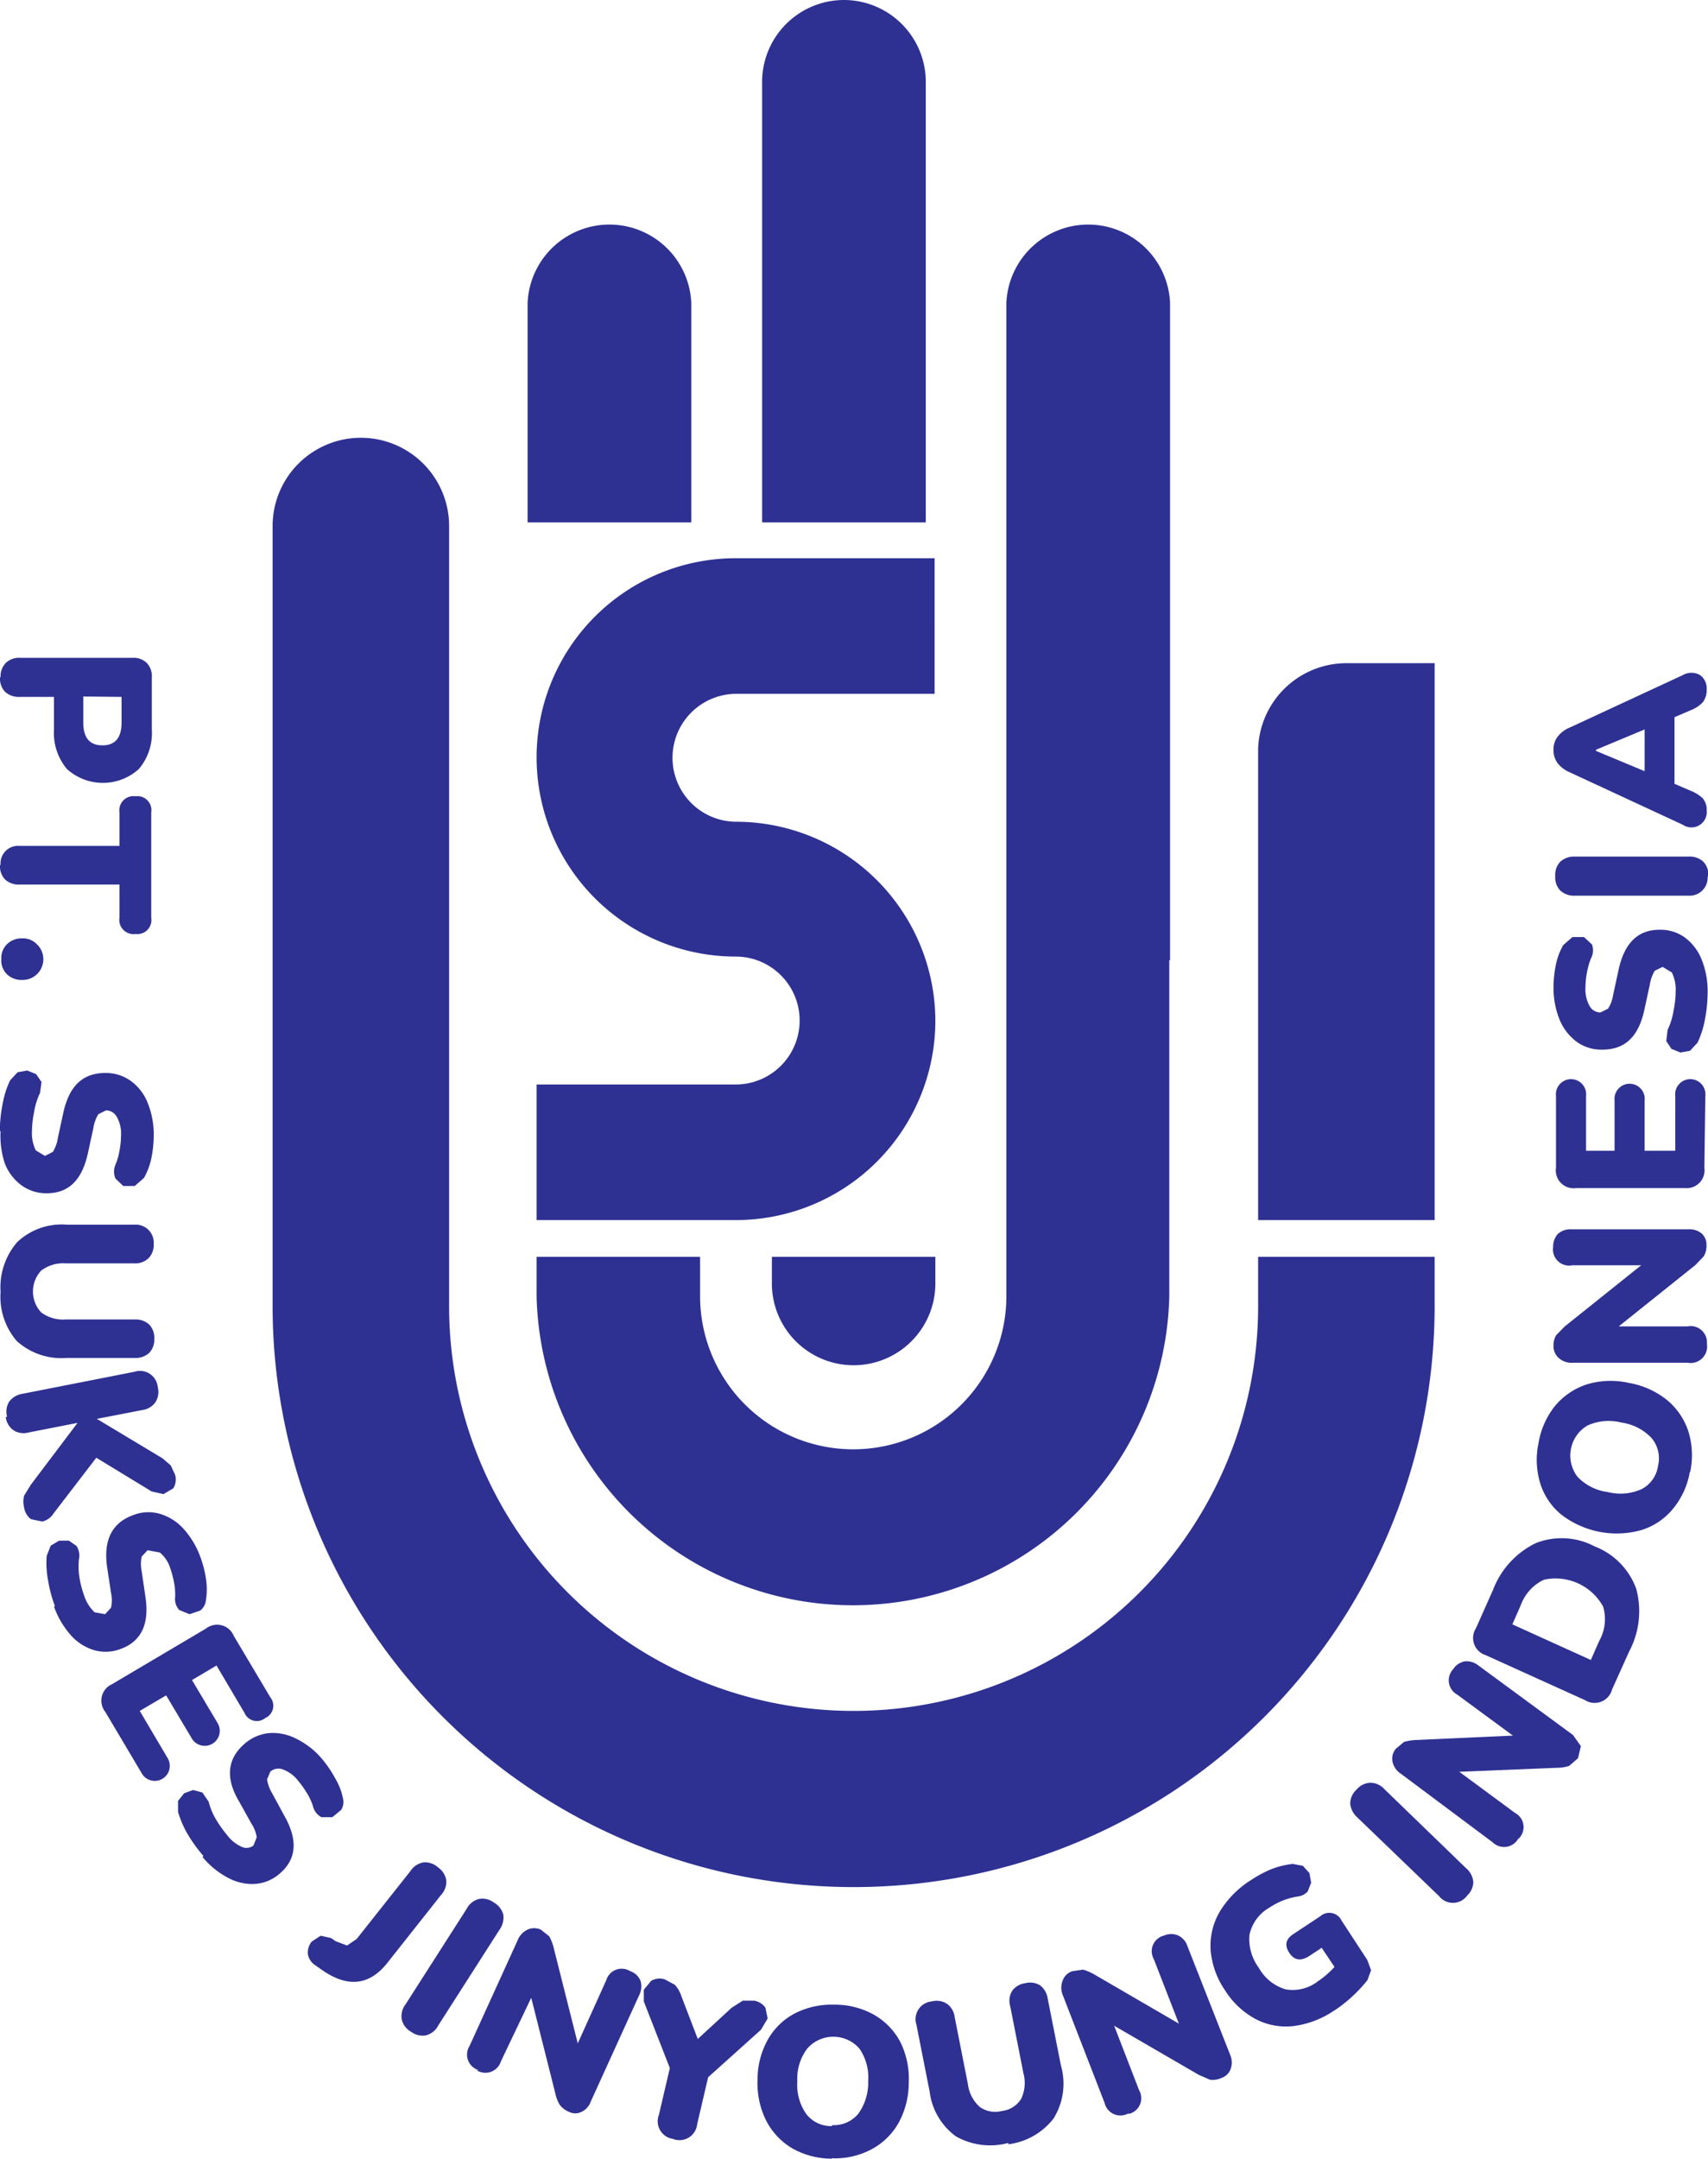
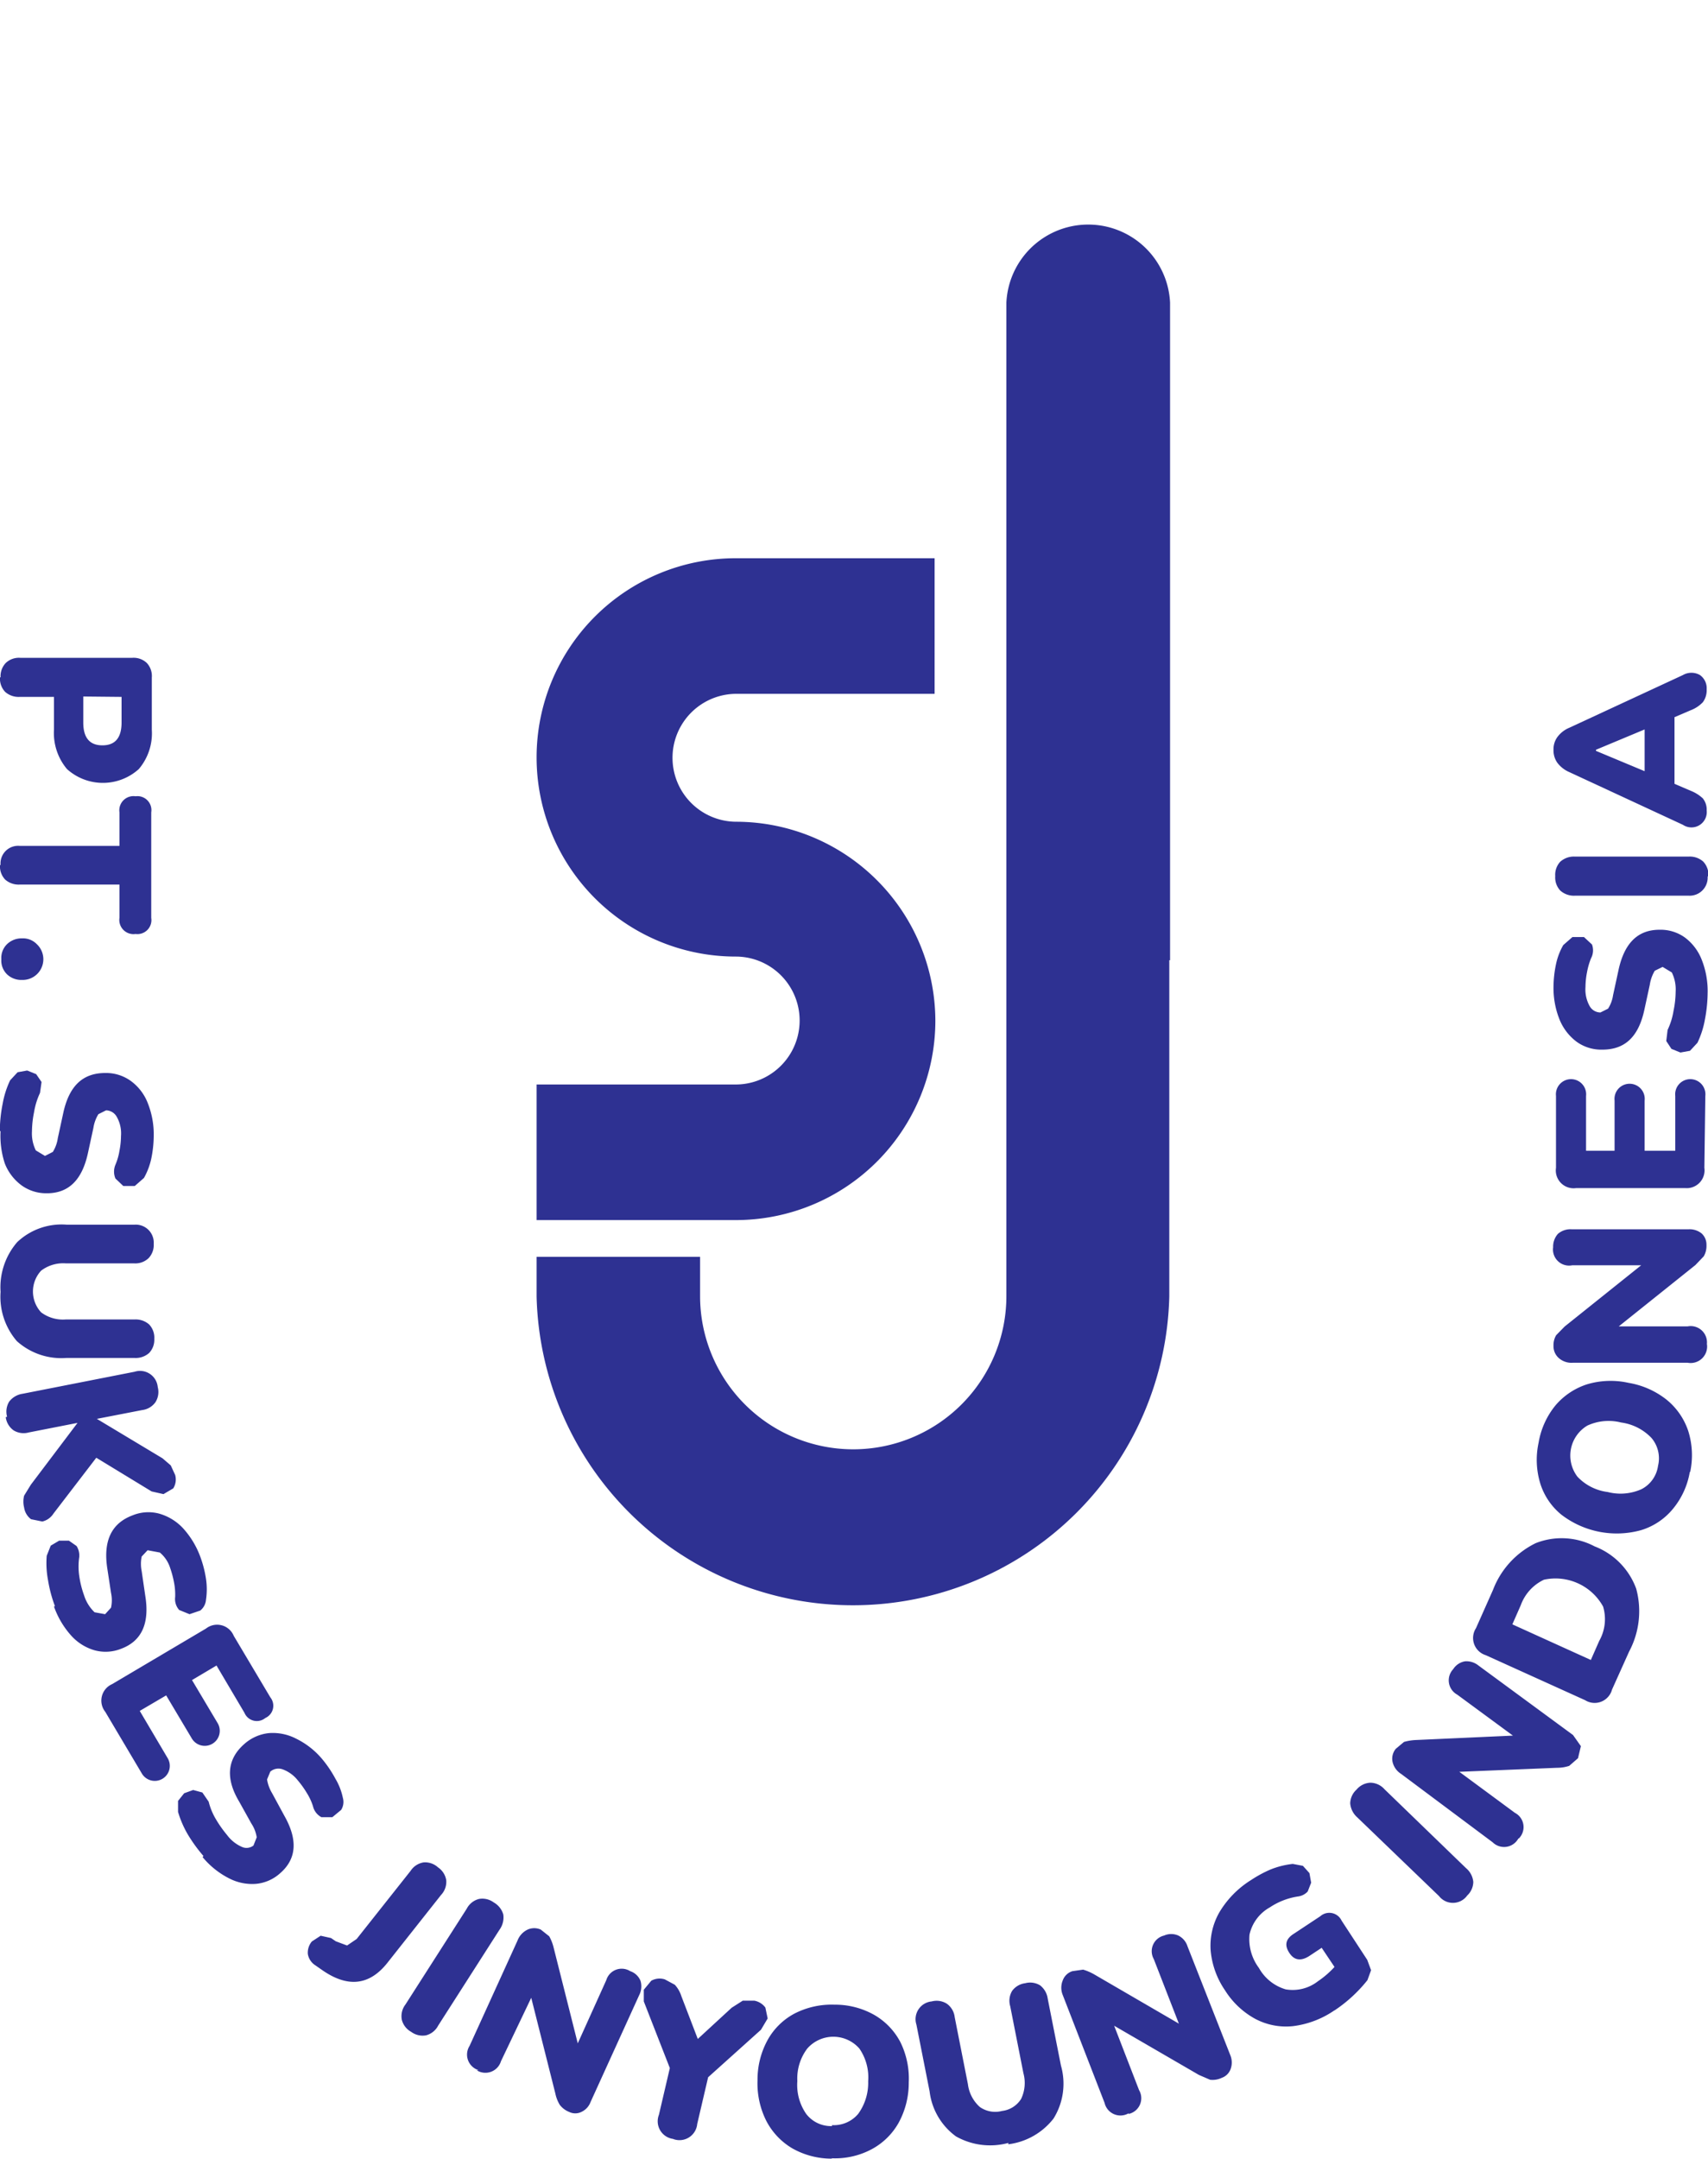
<svg xmlns="http://www.w3.org/2000/svg" id="Layer_1" data-name="Layer 1" viewBox="0 0 89.22 112.74">
  <defs>
    <style>.cls-1{fill:#2e3192;fill-rule:evenodd;}</style>
  </defs>
-   <path class="cls-1" d="M101.53,58.65V47.17a4.28,4.28,0,0,1,8.55,0V58.65Z" transform="translate(-73.97 -31.37)" />
-   <path class="cls-1" d="M118.05,31.37h0a4.28,4.28,0,0,1,4.28,4.28v23h-8.55v-23a4.28,4.28,0,0,1,4.27-4.28" transform="translate(-73.97 -31.37)" />
  <path class="cls-1" d="M74,66.74a1,1,0,0,1,.27-.75,1,1,0,0,1,.76-.27h5.85a1,1,0,0,1,.76.27,1,1,0,0,1,.26.76v2.72a2.88,2.88,0,0,1-.68,2.06,2.8,2.8,0,0,1-3.75,0,2.92,2.92,0,0,1-.68-2.06V67.76H75a1.06,1.06,0,0,1-.76-.26,1,1,0,0,1-.27-.76m4.35,1v1.36c0,.79.33,1.19,1,1.19s1-.4,1-1.19V67.76ZM74,76.54a.92.92,0,0,1,1-1h5.21V73.79a.74.74,0,0,1,.84-.84.73.73,0,0,1,.82.84V79.3a.73.73,0,0,1-.82.84.74.74,0,0,1-.84-.84V77.56H75a1.06,1.06,0,0,1-.76-.26,1,1,0,0,1-.27-.76m.07,4.92a1,1,0,0,1,.3-.79,1.09,1.09,0,0,1,.78-.3,1,1,0,0,1,.77.3,1.08,1.08,0,0,1-.77,1.87,1.08,1.08,0,0,1-.78-.29,1,1,0,0,1-.3-.79m-.08,9A7.53,7.53,0,0,1,74.11,89a4.73,4.73,0,0,1,.39-1.22l.39-.42.5-.09.47.19.28.41-.08.57a3.78,3.78,0,0,0-.31,1,5.26,5.26,0,0,0-.11,1,2,2,0,0,0,.2,1l.48.29.41-.21a1.85,1.85,0,0,0,.26-.72l.28-1.29c.3-1.41,1-2.11,2.2-2.11a2.2,2.2,0,0,1,1.34.42A2.59,2.59,0,0,1,81.7,89,4.41,4.41,0,0,1,82,90.71a6,6,0,0,1-.13,1.17,3.61,3.61,0,0,1-.38,1l-.48.42-.6,0L80,92.91a.93.93,0,0,1,0-.72,3.12,3.12,0,0,0,.21-.73,4.11,4.11,0,0,0,.08-.77,1.75,1.75,0,0,0-.22-1,.65.65,0,0,0-.56-.34l-.4.2a1.92,1.92,0,0,0-.26.71l-.28,1.29c-.3,1.42-1,2.13-2.15,2.13a2.2,2.2,0,0,1-1.32-.41,2.59,2.59,0,0,1-.88-1.15A4.64,4.64,0,0,1,74,90.42m0,8.41a3.6,3.6,0,0,1,.87-2.6,3.37,3.37,0,0,1,2.58-.91H81a.94.94,0,0,1,1,1,1,1,0,0,1-.27.75,1,1,0,0,1-.76.27H77.4a1.9,1.9,0,0,0-1.28.38,1.6,1.6,0,0,0,0,2.18,1.9,1.9,0,0,0,1.28.37H81a1.06,1.06,0,0,1,.76.26,1,1,0,0,1,.27.75,1,1,0,0,1-.27.74,1.06,1.06,0,0,1-.76.26H77.43a3.47,3.47,0,0,1-2.58-.88A3.54,3.54,0,0,1,74,98.83m.34,6.52a1,1,0,0,1,.11-.79,1.07,1.07,0,0,1,.7-.41L81,103a.93.93,0,0,1,1.21.8,1,1,0,0,1-.12.79,1,1,0,0,1-.69.41l-2.37.46v0l3.43,2.06.43.37.23.5a.88.88,0,0,1-.1.7l-.51.3-.62-.14L79,107.49l-2.24,2.92a.94.94,0,0,1-.58.41l-.59-.12a.93.93,0,0,1-.36-.61,1.26,1.26,0,0,1,0-.62l.35-.57,2.44-3.23v0l-2.55.5a1,1,0,0,1-.79-.11,1,1,0,0,1-.41-.69m2.52,9.89a4.53,4.53,0,0,0,.91,1.53,2.61,2.61,0,0,0,1.23.76,2.19,2.19,0,0,0,1.38-.09c1.06-.4,1.48-1.32,1.25-2.75l-.19-1.3a1.92,1.92,0,0,1,0-.76l.31-.33.64.12a1.73,1.73,0,0,1,.54.81,5.11,5.11,0,0,1,.2.75,3.34,3.34,0,0,1,.06.76.86.86,0,0,0,.21.68l.54.22.56-.19a.8.8,0,0,0,.3-.56,3.7,3.7,0,0,0,0-1.1,5.85,5.85,0,0,0-.29-1.13,4.53,4.53,0,0,0-.91-1.51,2.72,2.72,0,0,0-1.24-.76,2.18,2.18,0,0,0-1.4.09c-1.09.41-1.53,1.32-1.32,2.74l.2,1.31a1.8,1.8,0,0,1,0,.77l-.31.34-.55-.1a2.09,2.09,0,0,1-.55-.89,5.08,5.08,0,0,1-.25-1,3.42,3.42,0,0,1,0-1,.93.93,0,0,0-.14-.57l-.4-.28h-.51l-.44.26-.21.53a4.77,4.77,0,0,0,.07,1.28,7,7,0,0,0,.36,1.35m2.63,5.52a.94.94,0,0,1,.36-1.45l4.9-2.9a.94.94,0,0,1,1.45.38L88.09,120a.7.7,0,0,1-.26,1.08.7.7,0,0,1-1.09-.27l-1.46-2.47-1.28.76,1.34,2.25a.78.78,0,1,1-1.35.8l-1.34-2.25-1.38.81,1.46,2.47a.78.78,0,1,1-1.35.8Zm5.08,7.58a4.33,4.33,0,0,0,1.38,1.11,2.62,2.62,0,0,0,1.42.29,2.18,2.18,0,0,0,1.26-.56c.86-.75.92-1.75.21-3L88.18,125a2,2,0,0,1-.26-.71l.17-.41a.65.65,0,0,1,.64-.12,1.79,1.79,0,0,1,.79.57A5.06,5.06,0,0,1,90,125a3,3,0,0,1,.32.69.87.87,0,0,0,.44.57l.57,0,.46-.38a.78.78,0,0,0,.09-.63,3.23,3.23,0,0,0-.39-1,6.08,6.08,0,0,0-.67-1,4.17,4.17,0,0,0-1.38-1.09,2.65,2.65,0,0,0-1.43-.29,2.29,2.29,0,0,0-1.28.57c-.88.77-1,1.78-.27,3l.64,1.15a1.8,1.8,0,0,1,.28.72l-.17.43a.59.59,0,0,1-.56.09,1.93,1.93,0,0,1-.82-.64,6.18,6.18,0,0,1-.58-.82,3.39,3.39,0,0,1-.38-.92l-.33-.48-.48-.13-.47.17-.32.4,0,.57a5.26,5.26,0,0,0,.51,1.18,8,8,0,0,0,.82,1.13m5.85,5.71a.87.87,0,0,1-.4-.6.91.91,0,0,1,.21-.65l.46-.3.54.12.25.17.59.22.5-.34,2.82-3.56a1,1,0,0,1,.68-.44,1,1,0,0,1,.75.26,1,1,0,0,1,.43.67,1,1,0,0,1-.27.77l-2.8,3.54c-.94,1.19-2.08,1.32-3.43.37Zm5,3.47a1,1,0,0,0,.78.18,1,1,0,0,0,.63-.51l3.2-5a1.09,1.09,0,0,0,.2-.8,1.06,1.06,0,0,0-.5-.63,1,1,0,0,0-.77-.18,1,1,0,0,0-.64.51l-3.2,5a1,1,0,0,0-.19.8,1,1,0,0,0,.49.63m3.52,2a.85.85,0,0,1-.47-1.27l2.5-5.49a1.05,1.05,0,0,1,.53-.58.84.84,0,0,1,.69,0l.44.35a2.33,2.33,0,0,1,.23.59l1.26,5,1.49-3.3a.84.84,0,0,1,1.25-.47.88.88,0,0,1,.54.51,1,1,0,0,1-.07.74l-2.54,5.58a.92.92,0,0,1-.48.52.72.72,0,0,1-.64,0,1.15,1.15,0,0,1-.49-.37,1.86,1.86,0,0,1-.23-.59l-1.26-5L100.14,139a.85.85,0,0,1-1.26.48m10.25,3.58a.93.93,0,0,1-.74-1.26l.57-2.44-1.36-3.48,0-.61.39-.47a.89.89,0,0,1,.71-.07l.52.28a1.58,1.58,0,0,1,.34.59l.86,2.24,1.77-1.63.58-.37h.6a.93.93,0,0,1,.58.36l.12.57-.35.59-2.76,2.48-.57,2.44a.93.93,0,0,1-1.24.79m8.26,1a4.06,4.06,0,0,0,2.09-.47,3.53,3.53,0,0,0,1.41-1.38,4.34,4.34,0,0,0,.53-2.11A4.29,4.29,0,0,0,121,138a3.53,3.53,0,0,0-1.37-1.42,4.16,4.16,0,0,0-2.07-.53,4.25,4.25,0,0,0-2.08.46,3.47,3.47,0,0,0-1.41,1.38,4.31,4.31,0,0,0-.53,2.11,4.36,4.36,0,0,0,.46,2.12,3.58,3.58,0,0,0,1.37,1.44,4.17,4.17,0,0,0,2.06.53m0-1.7a1.63,1.63,0,0,1-1.35-.64,2.65,2.65,0,0,1-.46-1.71,2.59,2.59,0,0,1,.52-1.7,1.81,1.81,0,0,1,2.72,0,2.65,2.65,0,0,1,.46,1.71,2.75,2.75,0,0,1-.52,1.7,1.66,1.66,0,0,1-1.37.59m9.21.93a3.63,3.63,0,0,1-2.73-.34,3.4,3.4,0,0,1-1.38-2.35l-.69-3.49a.93.93,0,0,1,.8-1.21,1,1,0,0,1,.79.12,1,1,0,0,1,.41.7l.69,3.5a1.91,1.91,0,0,0,.62,1.19,1.39,1.39,0,0,0,1.16.21,1.36,1.36,0,0,0,1-.63,1.93,1.93,0,0,0,.12-1.34l-.69-3.5a1,1,0,0,1,.1-.8,1,1,0,0,1,.68-.4,1,1,0,0,1,.78.11,1.06,1.06,0,0,1,.4.7l.69,3.49A3.44,3.44,0,0,1,129,142a3.55,3.55,0,0,1-2.36,1.34m6.31-1.59a.84.84,0,0,0,.52-1.24l-1.3-3.36,4.43,2.57.58.25a1.1,1.1,0,0,0,.61-.1.76.76,0,0,0,.46-.45,1,1,0,0,0,0-.7L136,133a.94.94,0,0,0-.48-.56.91.91,0,0,0-.74,0,.84.84,0,0,0-.54,1.23l1.31,3.37-4.42-2.57a2.78,2.78,0,0,0-.58-.25l-.56.08a.78.78,0,0,0-.5.47,1,1,0,0,0,0,.79l2.18,5.62a.85.85,0,0,0,1.24.55m10.79-5.4a4.87,4.87,0,0,1-2.18.84,3.43,3.43,0,0,1-2-.39,4.29,4.29,0,0,1-1.56-1.48,4.36,4.36,0,0,1-.75-2.08,3.51,3.51,0,0,1,.46-2,5,5,0,0,1,1.67-1.69,6.37,6.37,0,0,1,1-.54,4.39,4.39,0,0,1,1.16-.29l.53.1.34.38.09.5-.18.46a.83.83,0,0,1-.51.26,3.63,3.63,0,0,0-1.47.57,2.16,2.16,0,0,0-1.06,1.42,2.51,2.51,0,0,0,.49,1.74,2.36,2.36,0,0,0,1.4,1.12,2.14,2.14,0,0,0,1.68-.42,4.84,4.84,0,0,0,.87-.75l-.67-1-.65.43c-.44.28-.79.23-1.05-.18s-.17-.73.27-1l1.36-.9a.71.71,0,0,1,1.11.23l1.34,2.05.2.54-.19.52a7.5,7.5,0,0,1-1.75,1.6m6.94-6a1,1,0,0,0,.34-.73,1.07,1.07,0,0,0-.38-.72l-4.26-4.12a1,1,0,0,0-.74-.34,1,1,0,0,0-.72.36,1,1,0,0,0-.33.72,1.1,1.1,0,0,0,.37.73l4.27,4.11a.92.92,0,0,0,1.45,0m2.69-3a.85.85,0,0,1-1.34.19L147.16,124a1,1,0,0,1-.45-.64.81.81,0,0,1,.17-.67l.43-.36a2.66,2.66,0,0,1,.62-.1L153,122l-2.91-2.14a.85.85,0,0,1-.21-1.33.91.91,0,0,1,.62-.41,1,1,0,0,1,.7.22l4.94,3.63.41.58-.15.63-.46.4a2,2,0,0,1-.63.1l-5.11.21,2.9,2.14a.84.84,0,0,1,.22,1.33m4.85-7.75.9-2a4.48,4.48,0,0,0,.37-3.28,3.74,3.74,0,0,0-2.17-2.21,3.69,3.69,0,0,0-3.08-.17,4.5,4.5,0,0,0-2.23,2.44l-.89,2a.94.94,0,0,0,.51,1.41l5.19,2.35a.94.94,0,0,0,1.4-.53m-1.1-1.57-4.1-1.86.44-1a2.36,2.36,0,0,1,1.21-1.33,2.84,2.84,0,0,1,3.09,1.4,2.3,2.3,0,0,1-.2,1.79Zm5.17-9.82a4.1,4.1,0,0,1-.89,1.94,3.45,3.45,0,0,1-1.65,1.1,4.75,4.75,0,0,1-4.16-.8,3.41,3.41,0,0,1-1.11-1.63,4.22,4.22,0,0,1-.09-2.13,4.17,4.17,0,0,1,.88-1.95,3.62,3.62,0,0,1,1.64-1.1,4.29,4.29,0,0,1,2.18-.08,4.34,4.34,0,0,1,2,.89,3.55,3.55,0,0,1,1.12,1.63,4.21,4.21,0,0,1,.1,2.13m-1.68-.32a1.64,1.64,0,0,0-.34-1.45,2.68,2.68,0,0,0-1.59-.81,2.65,2.65,0,0,0-1.76.16,1.82,1.82,0,0,0-.52,2.67,2.62,2.62,0,0,0,1.58.8,2.68,2.68,0,0,0,1.77-.15,1.62,1.62,0,0,0,.86-1.22m2.55-6.38a.86.86,0,0,1-1,1h-6a1,1,0,0,1-.74-.25.82.82,0,0,1-.27-.64,1,1,0,0,1,.14-.55l.44-.45,4-3.2H156.1a.84.84,0,0,1-1-.94,1,1,0,0,1,.25-.7,1,1,0,0,1,.71-.24h6.13a1,1,0,0,1,.67.22.79.79,0,0,1,.25.6,1.09,1.09,0,0,1-.14.59l-.44.46-4,3.2h3.6a.85.85,0,0,1,1,.94M163,92.35A.93.93,0,0,1,162,93.41h-5.7a.93.93,0,0,1-1.05-1.06V88.6a.79.79,0,1,1,1.57,0v2.86h1.49V88.84a.79.79,0,1,1,1.57,0v2.62h1.6V88.6a.79.79,0,1,1,1.57,0Zm.17-9.14a7.53,7.53,0,0,1-.14,1.39,4.73,4.73,0,0,1-.39,1.22l-.39.42-.5.09-.47-.19-.27-.41.07-.58a3.65,3.65,0,0,0,.31-1,5.08,5.08,0,0,0,.11-1,2,2,0,0,0-.2-1l-.48-.29-.41.2a2,2,0,0,0-.26.73l-.28,1.29c-.3,1.41-1,2.1-2.2,2.1a2.2,2.2,0,0,1-1.34-.41,2.73,2.73,0,0,1-.89-1.15,4.41,4.41,0,0,1-.32-1.73,5.91,5.91,0,0,1,.13-1.17,3.39,3.39,0,0,1,.38-1l.48-.42.6,0,.42.39a.88.88,0,0,1-.05.72,3.68,3.68,0,0,0-.21.73,4.11,4.11,0,0,0-.08.77,1.78,1.78,0,0,0,.22,1,.65.65,0,0,0,.56.33l.4-.2a1.79,1.79,0,0,0,.26-.7l.28-1.29c.3-1.42,1-2.13,2.15-2.13a2.17,2.17,0,0,1,1.33.41,2.65,2.65,0,0,1,.87,1.15,4.42,4.42,0,0,1,.31,1.75m0-6.09a.94.94,0,0,1-1,1h-5.92a1.06,1.06,0,0,1-.78-.27,1,1,0,0,1-.26-.75,1,1,0,0,1,.26-.75,1.06,1.06,0,0,1,.78-.27h5.92a1.05,1.05,0,0,1,.77.26,1,1,0,0,1,.27.76m-.09-3.44a.8.8,0,0,1-1.24.76l-5.93-2.75a1.56,1.56,0,0,1-.63-.49,1.12,1.12,0,0,1-.2-.68,1.08,1.08,0,0,1,.2-.66,1.48,1.48,0,0,1,.63-.49l5.93-2.75a.89.89,0,0,1,.89,0,.84.84,0,0,1,.35.74,1.06,1.06,0,0,1-.2.68,1.73,1.73,0,0,1-.64.42l-.84.36v3.48l.84.36a2,2,0,0,1,.64.4.94.94,0,0,1,.2.65m-5.78-3.13,2.54,1.06V69.46l-2.54,1.06Z" transform="translate(-73.97 -31.37)" />
  <path class="cls-1" d="M122.83,84.68h0a10.42,10.42,0,0,1-10.39,10.4H102V88h10.4a3.34,3.34,0,1,0,0-6.68,10.4,10.4,0,1,1,0-20.8h10.39V67.6H112.44a3.34,3.34,0,1,0,0,6.68,10.42,10.42,0,0,1,10.39,10.4" transform="translate(-73.97 -31.37)" />
-   <path class="cls-1" d="M122.83,97v1.39a4.27,4.27,0,0,1-8.54,0V97Z" transform="translate(-73.97 -31.37)" />
-   <path class="cls-1" d="M148.91,97h-9.22v2.58a21.13,21.13,0,1,1-42.26,0V58.84a4.61,4.61,0,0,0-9.22,0V99.56a30.35,30.35,0,1,0,60.7,0Z" transform="translate(-73.97 -31.37)" />
-   <path class="cls-1" d="M148.91,74.82V95.08h-9.22V70.49A4.62,4.62,0,0,1,144.3,66h4.61v8.83Z" transform="translate(-73.97 -31.37)" />
  <path class="cls-1" d="M135.09,81.51V47.17a4.28,4.28,0,0,0-8.55,0V99.05a8,8,0,0,1-16,0V97H102v2.07a16.53,16.53,0,0,0,33.05,0V81.51Z" transform="translate(-73.97 -31.37)" />
</svg>